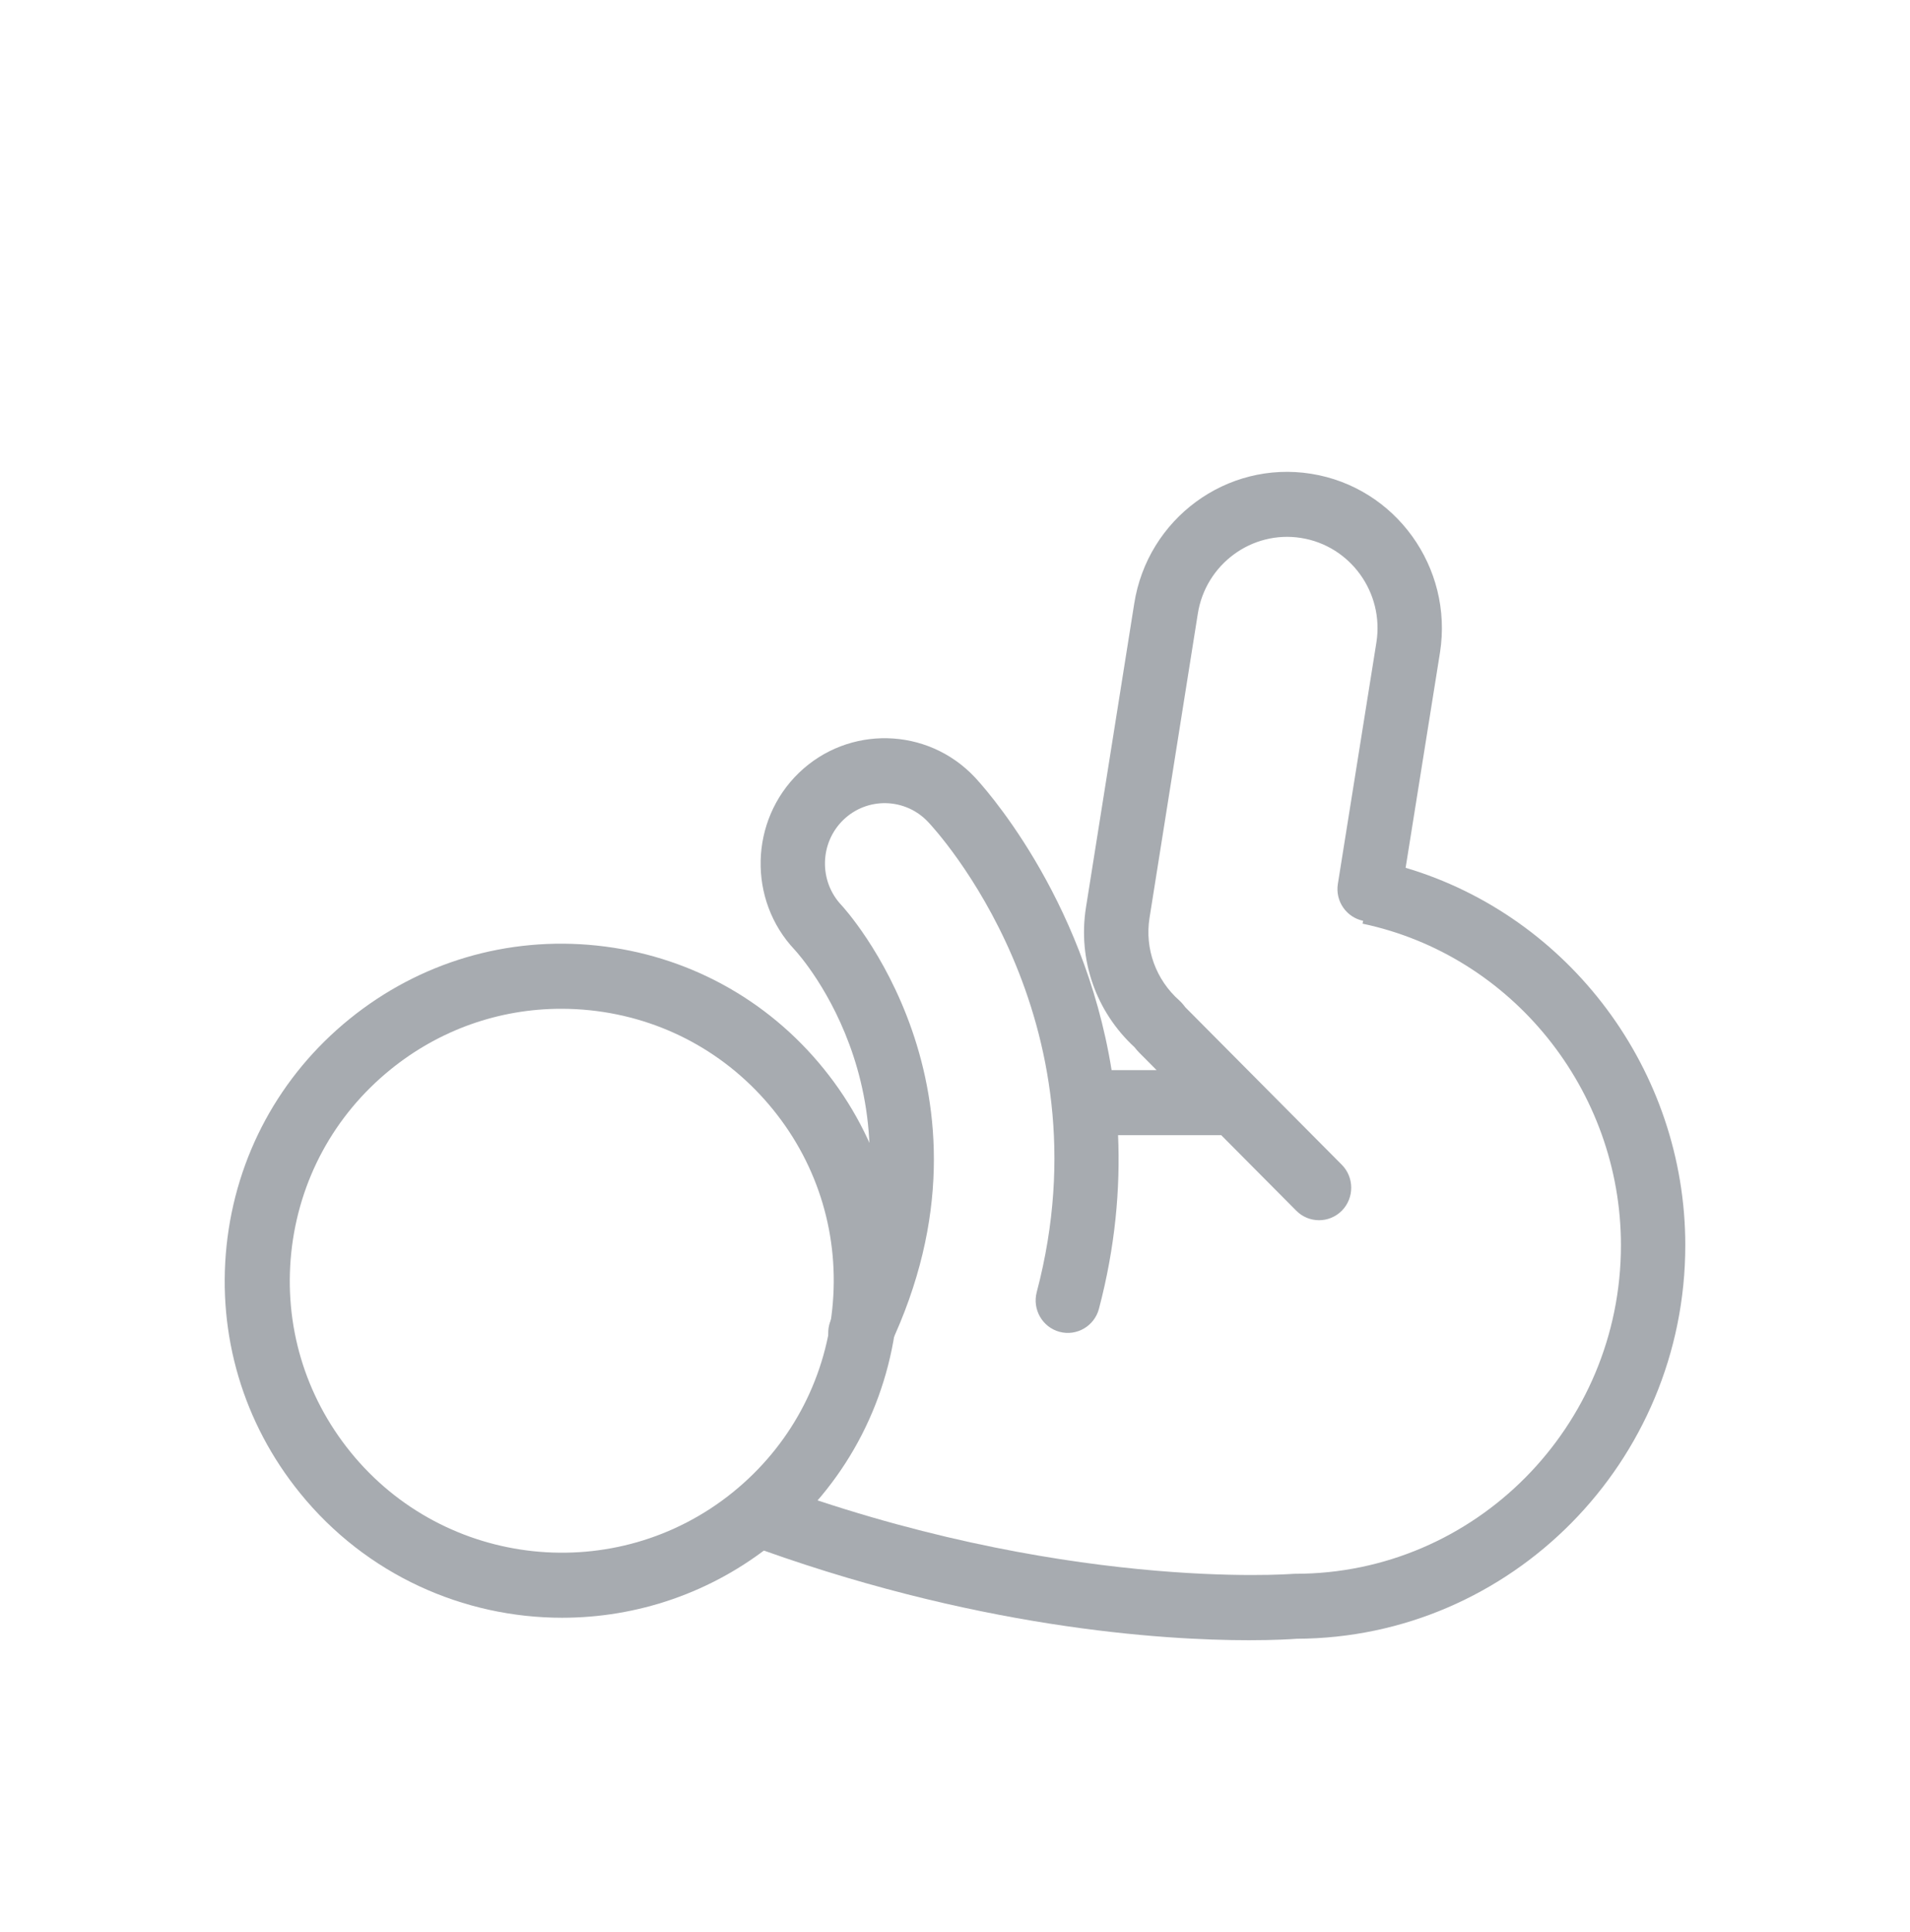
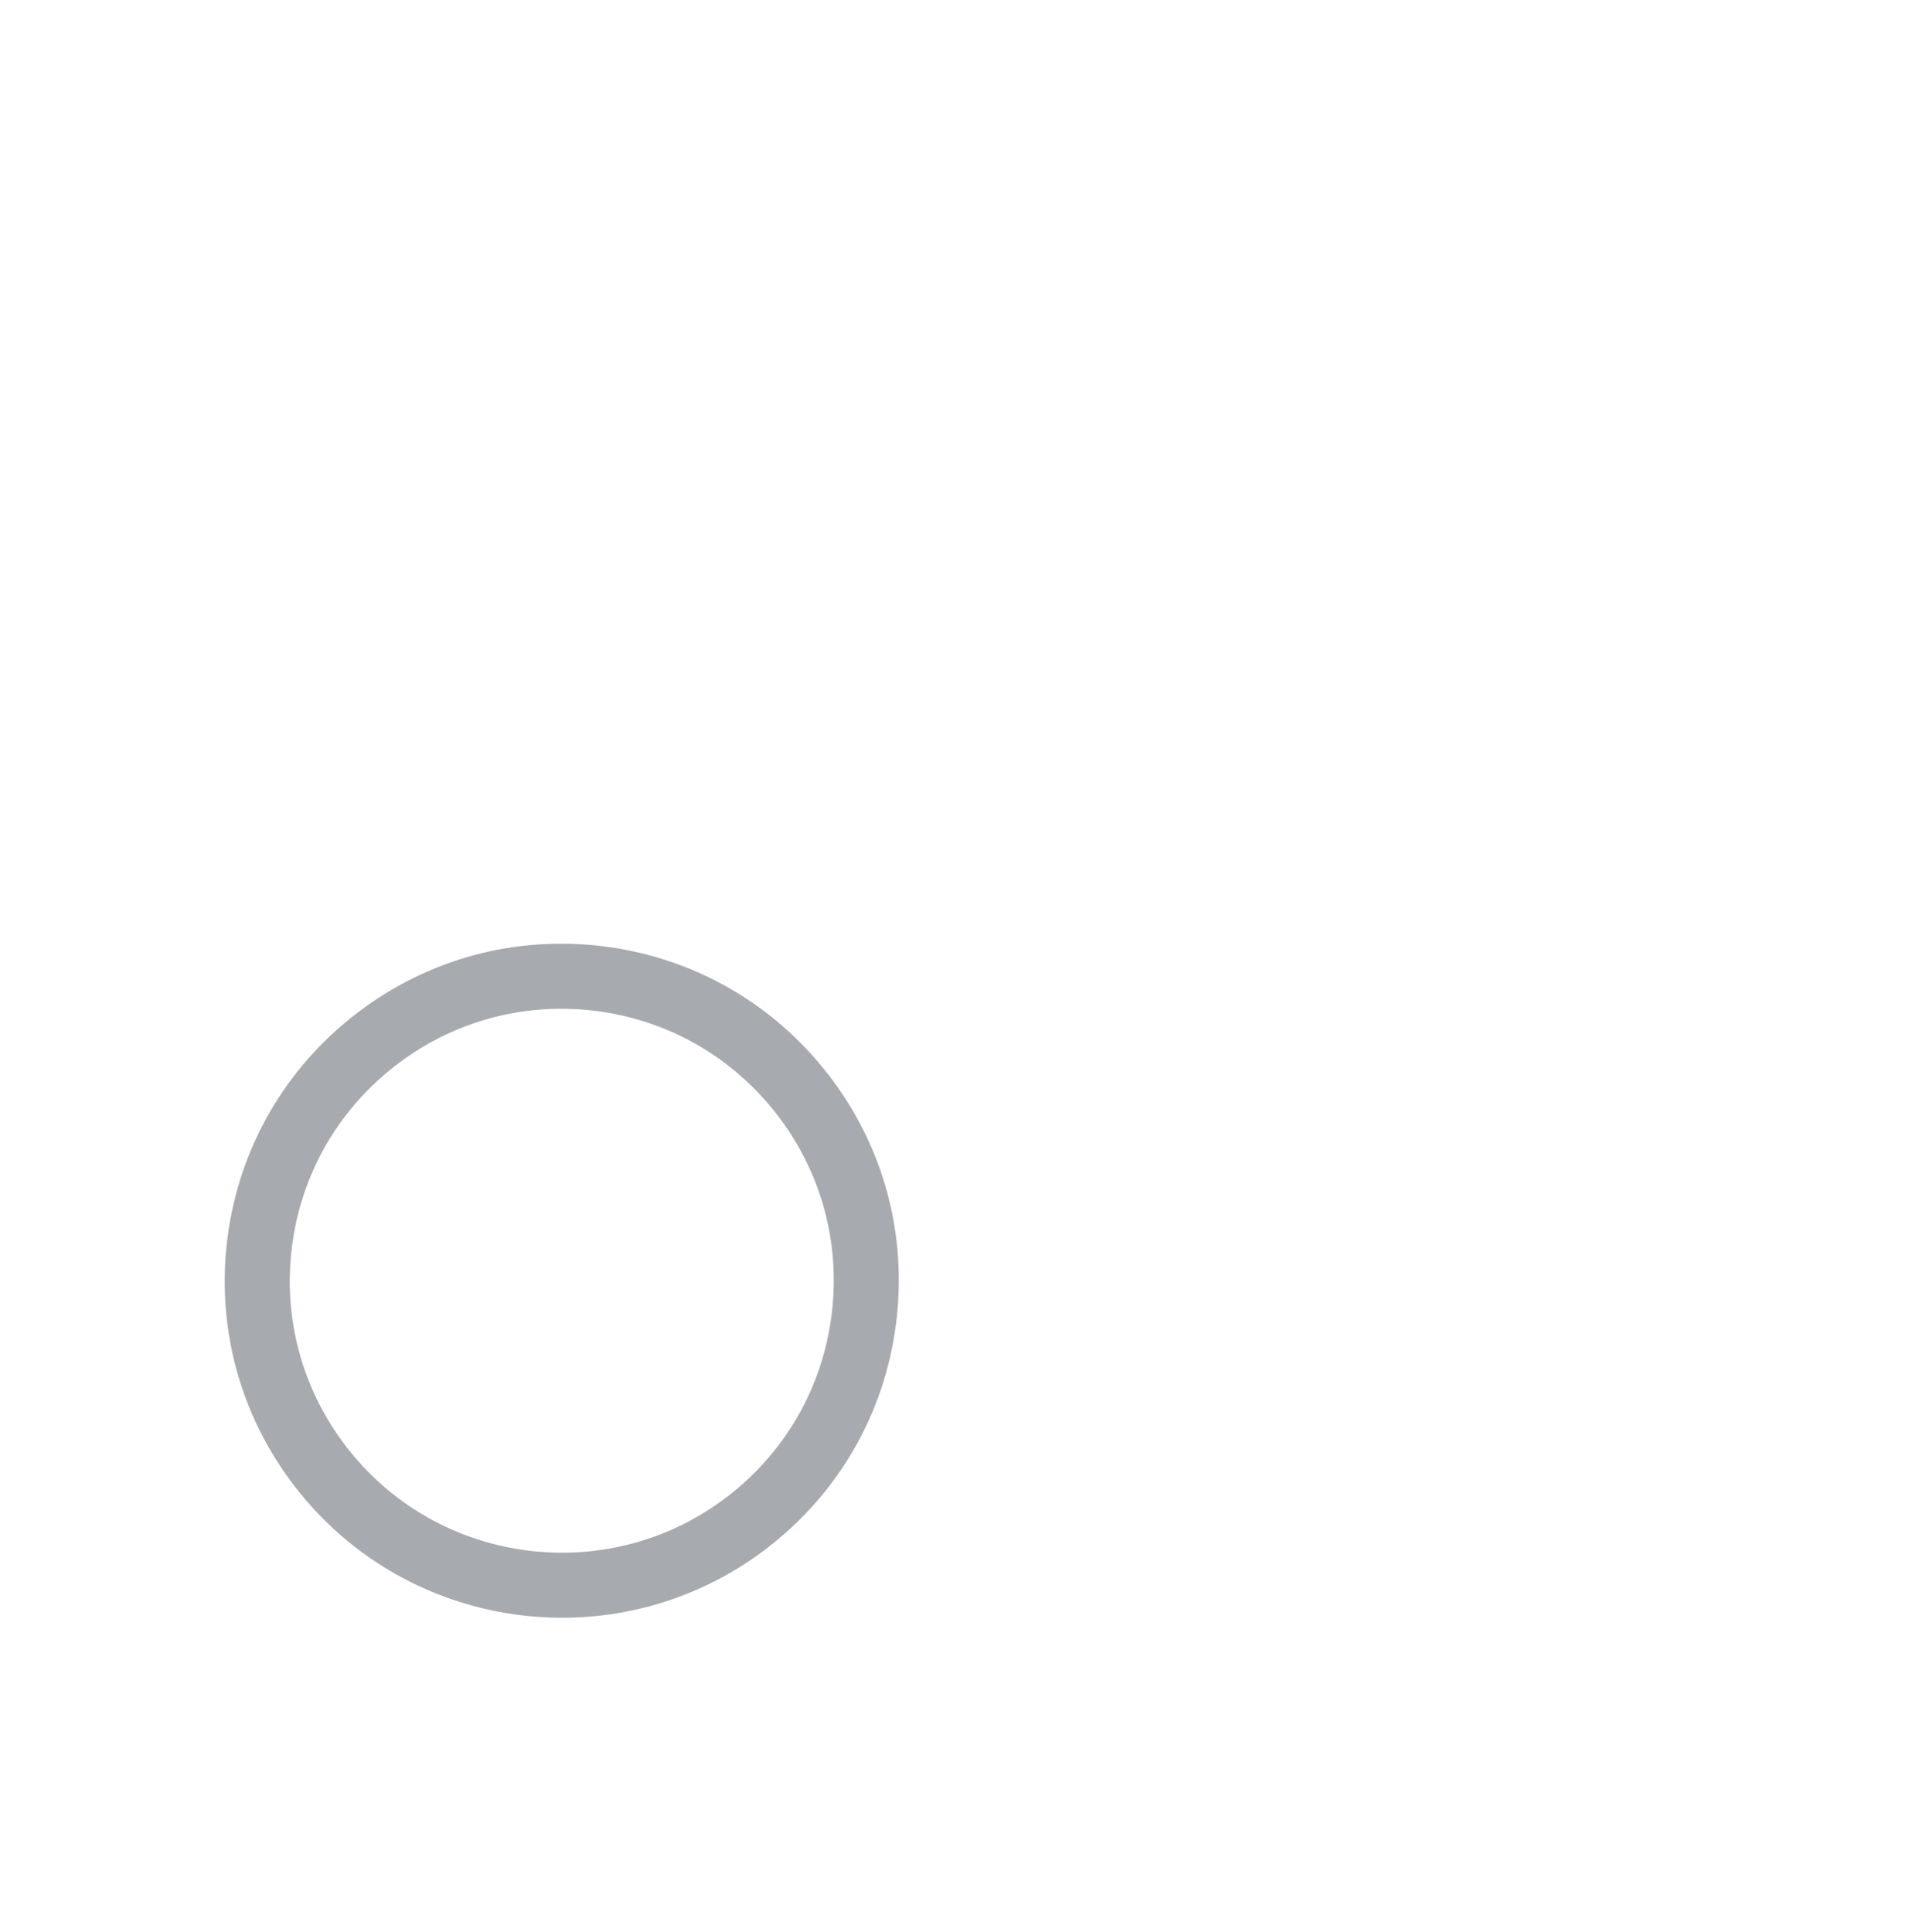
<svg xmlns="http://www.w3.org/2000/svg" width="85px" height="86px" viewBox="0 0 85 86" version="1.1">
  <g id="iconssittergrey" fill-opacity="1">
-     <path d="M85 0L85 0L85 86L0 86L0 0L85 0Z" id="iconssittergrey" fill="none" stroke="none" />
    <g id="Group" transform="translate(10 21)">
-       <path d="M52.554 17.622L54.084 8.038C54.675 4.251 52.102 0.684 48.349 0.086C44.591 -0.514 41.063 2.089 40.475 5.872L38.326 19.403C37.964 21.717 38.773 24.026 40.492 25.611C40.55 25.686 40.611 25.76 40.684 25.835L41.472 26.628L39.469 26.628C38.214 18.794 33.636 13.859 33.366 13.576C31.259 11.353 27.757 11.273 25.553 13.397C23.354 15.524 23.275 19.062 25.37 21.277C25.624 21.554 31.534 28.134 26.999 37.693C26.658 38.413 26.959 39.277 27.672 39.622C27.871 39.719 28.082 39.764 28.29 39.764C28.824 39.764 29.336 39.461 29.582 38.942C35.023 27.475 27.524 19.367 27.449 19.288C26.435 18.217 26.474 16.512 27.533 15.488C28.592 14.465 30.282 14.504 31.297 15.576C31.628 15.924 39.368 24.264 36.138 36.505C35.934 37.276 36.389 38.069 37.153 38.275C37.916 38.478 38.702 38.021 38.906 37.25C39.635 34.486 39.859 31.9 39.757 29.521L44.346 29.521L47.69 32.886C47.969 33.167 48.335 33.307 48.701 33.307C49.068 33.307 49.435 33.166 49.716 32.883C50.273 32.317 50.272 31.401 49.712 30.837L42.751 23.831C42.704 23.768 42.654 23.705 42.6 23.645C42.565 23.605 42.526 23.567 42.486 23.53C41.438 22.602 40.941 21.228 41.156 19.857L43.304 6.325C43.647 4.113 45.714 2.593 47.904 2.943C50.097 3.292 51.599 5.376 51.255 7.583L49.538 18.341C49.416 19.107 49.917 19.826 50.663 19.982L50.637 20.109C57.3 21.517 62.136 27.535 62.136 34.42C62.136 42.483 55.639 49.043 47.652 49.043C47.613 49.043 47.572 49.044 47.534 49.047C47.431 49.055 37.155 49.842 23.992 44.935L23 47.647C33.285 51.481 41.754 52 45.585 52C46.745 52 47.481 51.952 47.71 51.935C57.25 51.903 65 44.058 65 34.42C65 26.64 59.841 19.79 52.554 17.622" id="Fill-1" fill="#A7ABB0" fill-rule="evenodd" stroke="none" />
      <path d="M14.976 23.897C12.214 23.897 9.556 24.834 7.382 26.598C4.869 28.634 3.301 31.526 2.963 34.742C2.627 37.958 3.562 41.112 5.598 43.624L5.598 43.625C9.798 48.811 17.433 49.613 22.619 45.411C25.131 43.376 26.699 40.484 27.037 37.267C27.374 34.052 26.439 30.896 24.404 28.385C22.368 25.872 19.477 24.302 16.262 23.964C15.831 23.919 15.402 23.897 14.976 23.897M15.016 51C10.644 51 6.307 49.102 3.348 45.447C0.825 42.335 -0.334 38.425 0.083 34.44C0.502 30.455 2.445 26.871 5.558 24.348C8.671 21.825 12.579 20.665 16.564 21.084C20.548 21.503 24.131 23.448 26.653 26.561C29.176 29.674 30.335 33.583 29.916 37.569C29.499 41.555 27.555 45.139 24.442 47.661C21.67 49.907 18.333 51 15.016 51" id="Fill-4" fill="#A7ABB0" fill-rule="evenodd" stroke="none" />
    </g>
  </g>
</svg>